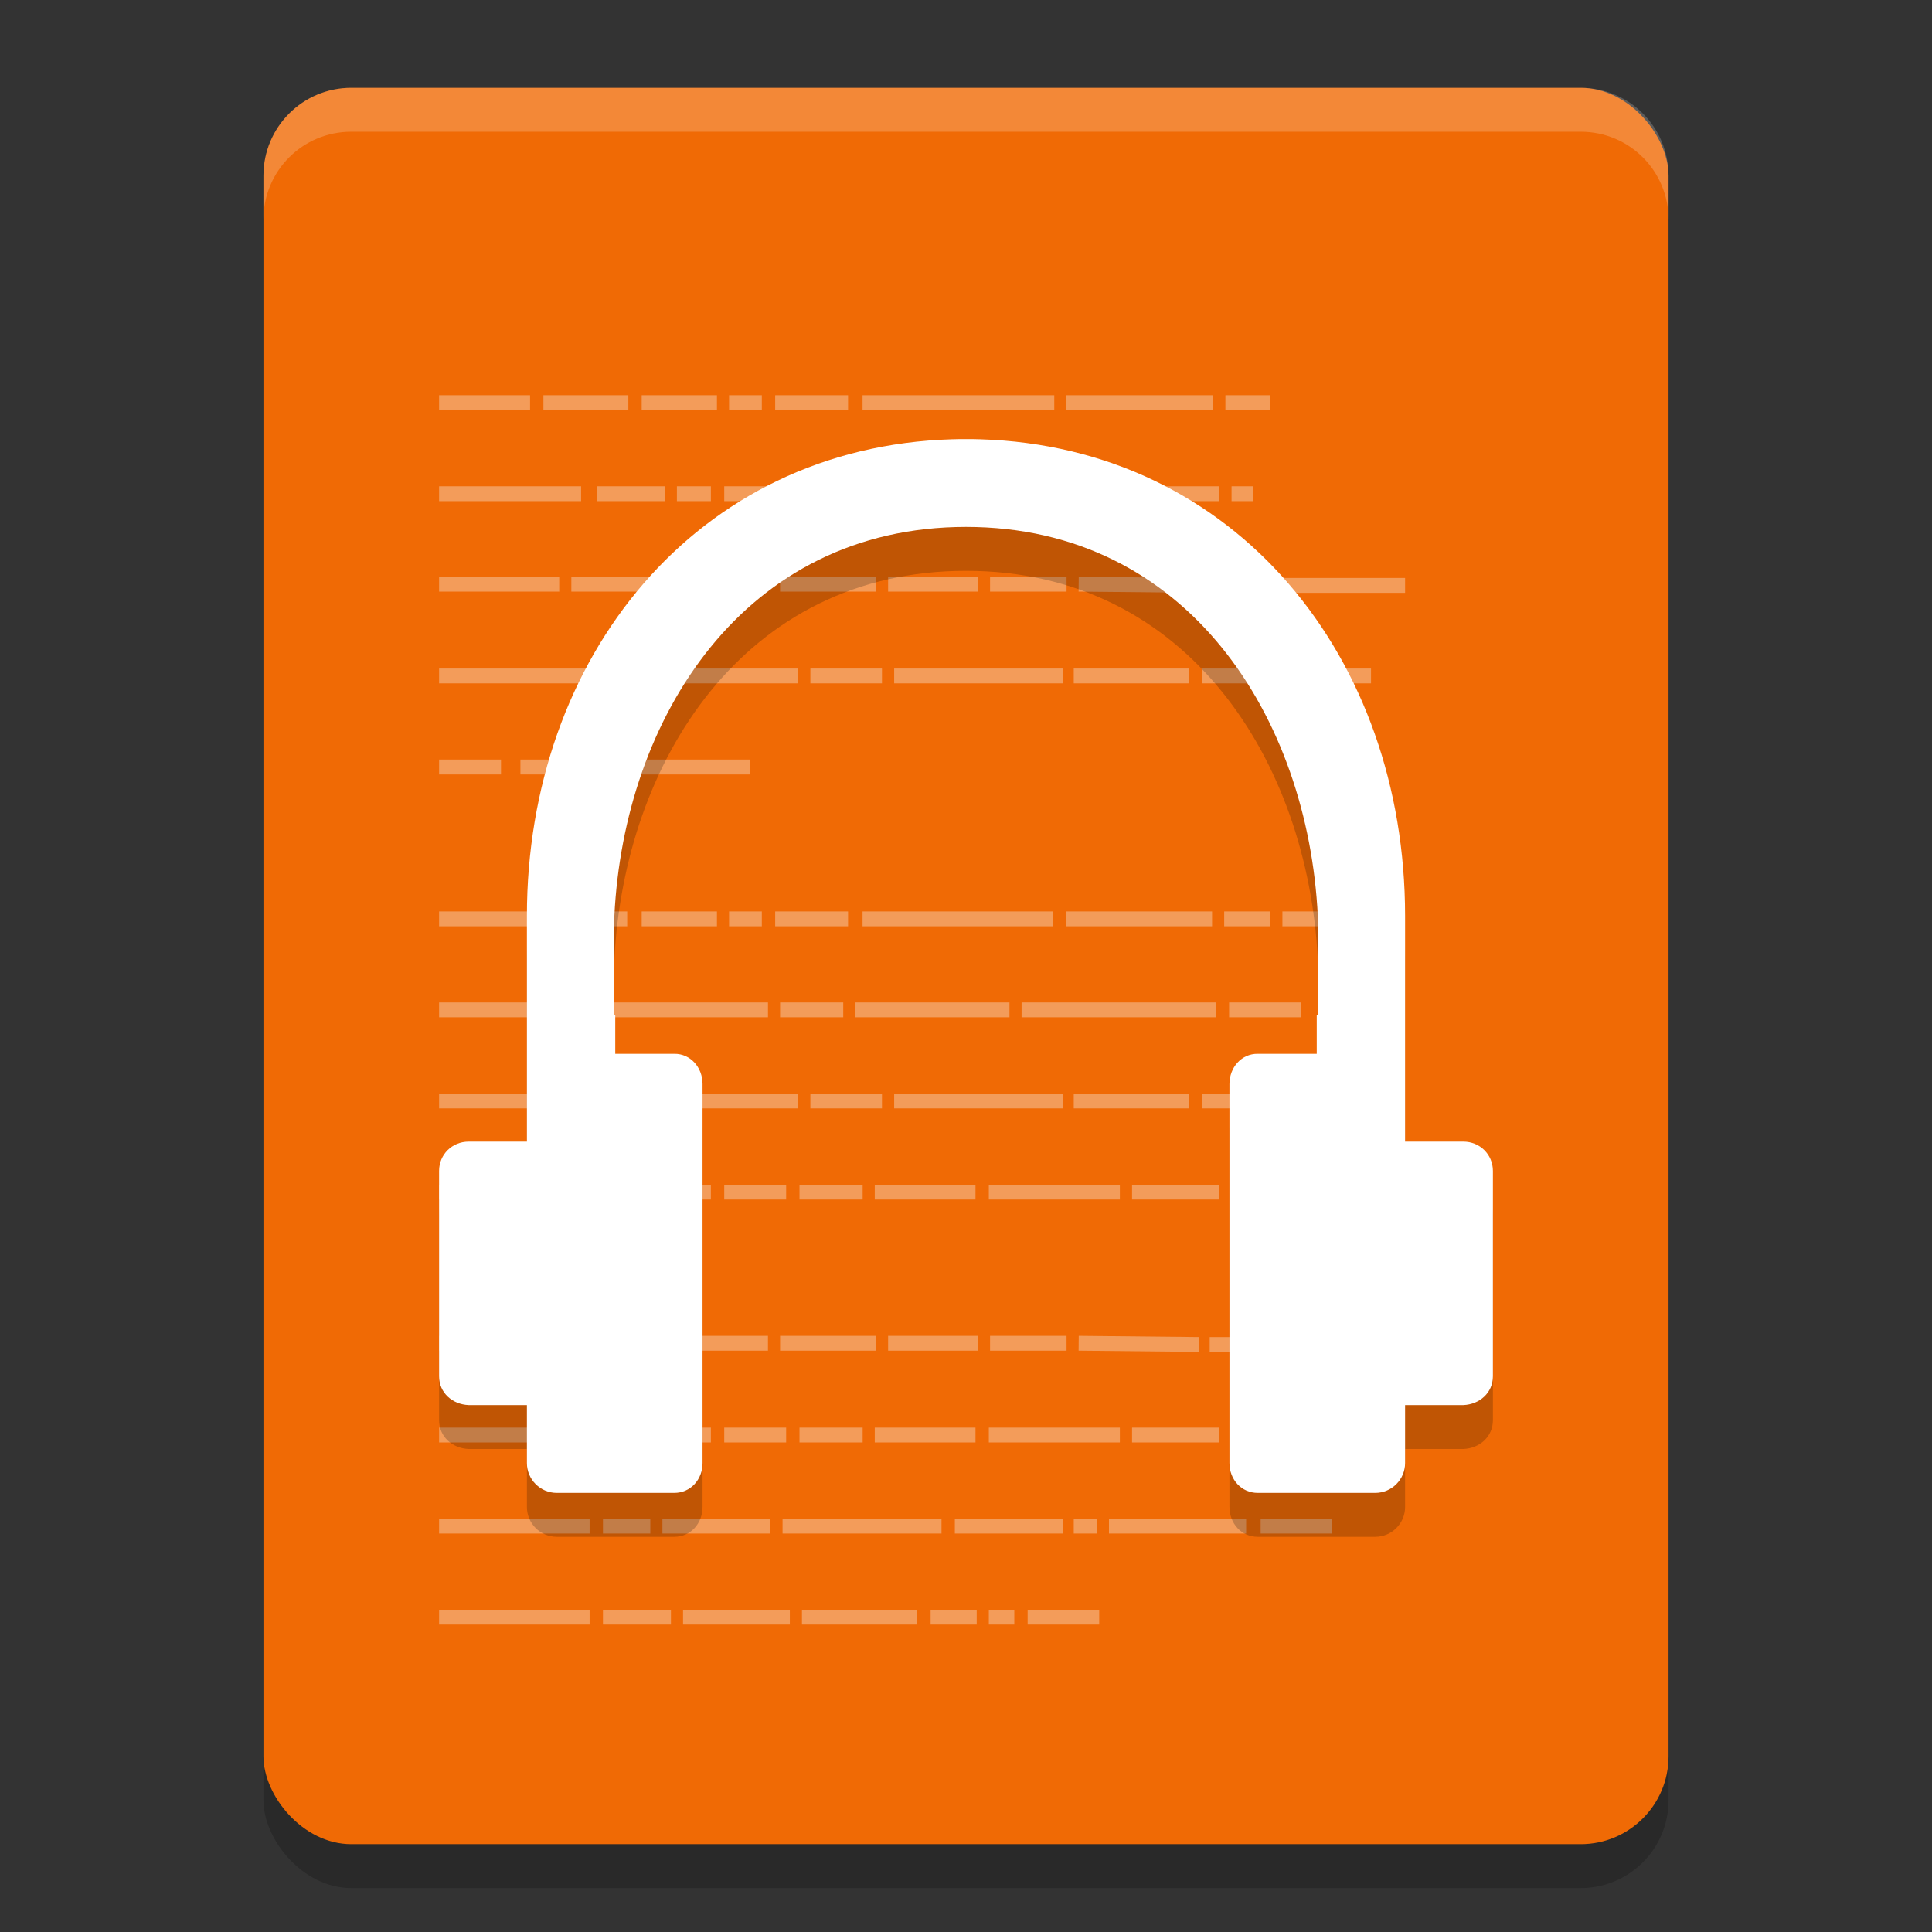
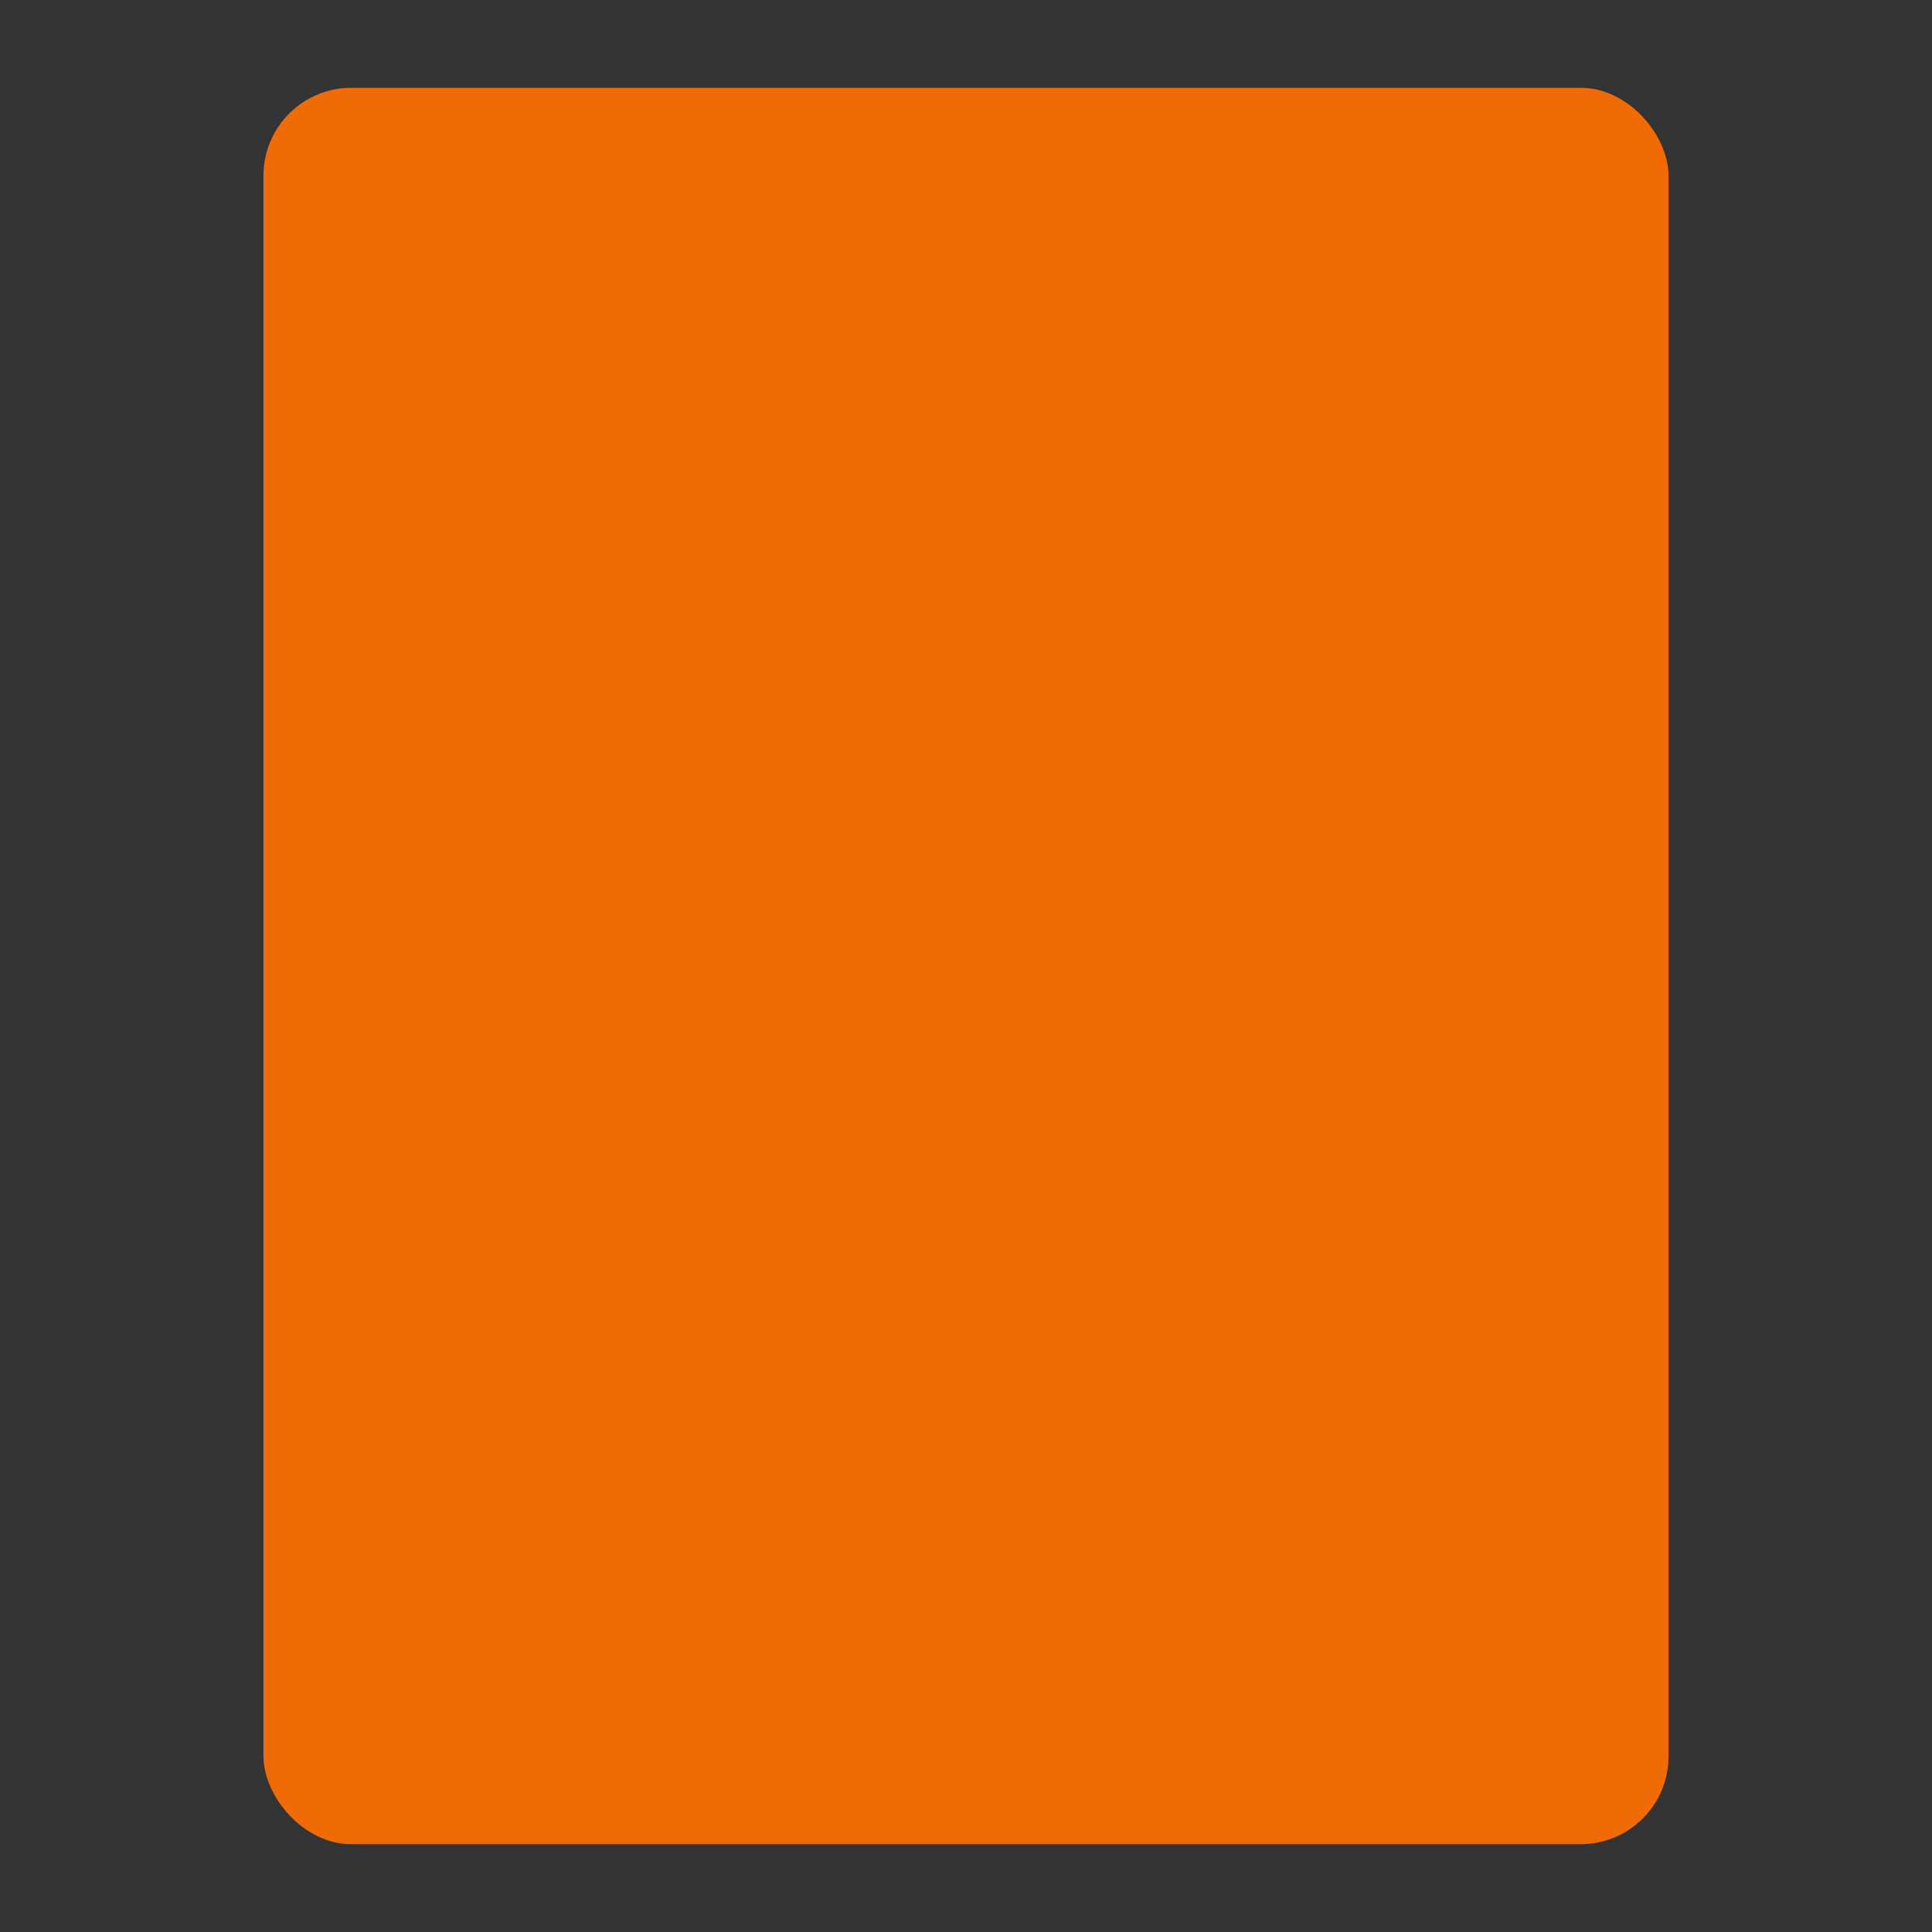
<svg xmlns="http://www.w3.org/2000/svg" width="22" height="22" version="1">
  <rect width="100%" height="100%" fill="#333333" stroke="none" />
-   <rect style="opacity:0.2" width="16" height="20" x="3" y="1.5" rx="1" ry="1" />
  <rect style="fill:#f06a05" width="16" height="20" x="3" y="1" rx="1" ry="1" />
-   <path style="opacity:0.7;stroke:#fafafa;stroke-width:0.169;stroke-opacity:0.497" d="m 5,4.585 h 1.036 z m 1.188,0 h 0.967 z m 1.119,0 h 0.857 z m 0.995,0 h 0.373 z m 0.525,0 H 9.657 Z m 0.995,0 h 2.183 z m 2.322,0 h 1.672 z m 1.81,0 h 0.511 z M 5,5.622 h 1.617 z m 1.796,0 h 0.774 z m 0.912,0 h 0.387 z m 0.539,0 h 0.705 z m 0.857,0 h 0.719 z m 0.857,0 h 1.147 z m 1.299,0 h 1.492 z m 1.631,0 h 0.995 z m 1.133,0 h 0.249 z M 5,6.652 h 1.368 z m 1.506,0 H 8.745 Z m 2.377,0 h 1.092 z m 1.23,0 h 1.023 z m 1.161,0 h 0.871 z m 1.009,0 1.368,0.014 z m 1.492,0.014 H 16 Z M 5,7.697 h 1.893 z m 2.045,0 H 9.09 Z m 2.183,0 h 0.815 z m 0.954,0 h 1.921 z m 2.045,0 h 1.313 z m 1.465,0 h 0.525 z m 0.663,0 h 0.29 z m 0.442,0 h 0.815 z M 5,8.734 h 0.705 z m 0.926,0 h 2.612 z M 5,10.463 h 1.036 z m 1.188,0 H 7.142 Z m 1.119,0 h 0.857 z m 0.995,0 h 0.373 z m 0.525,0 H 9.657 Z m 0.995,0 h 2.17 z m 2.322,0 h 1.658 z m 1.796,0 h 0.525 z m 0.663,0 H 15.848 Z M 5,11.5 h 1.741 z m 1.879,0 h 1.866 z m 2.004,0 h 0.719 z m 0.857,0 h 1.755 z m 1.893,0 h 2.211 z m 2.363,0 h 0.815 z M 5,12.537 h 1.893 z m 2.045,0 H 9.09 Z m 2.183,0 h 0.815 z m 0.954,0 h 1.921 z m 2.045,0 h 1.313 z m 1.465,0 h 0.525 z m 0.663,0 h 0.29 z m 0.442,0 h 0.815 z M 5,13.575 h 1.617 z m 1.796,0 h 0.774 z m 0.912,0 h 0.387 z m 0.539,0 h 0.705 z m 0.857,0 h 0.719 z m 0.857,0 h 1.147 z m 1.299,0 h 1.492 z m 1.631,0 h 0.995 z m 1.133,0 h 0.249 z M 5,15.296 h 1.368 z m 1.506,0 H 8.745 Z m 2.377,0 h 1.092 z m 1.23,0 h 1.023 z m 1.161,0 h 0.871 z m 1.009,0 1.368,0.014 z m 1.492,0.014 H 16 Z M 5,16.341 h 1.617 z m 1.796,0 h 0.774 z m 0.912,0 h 0.387 z m 0.539,0 h 0.705 z m 0.857,0 h 0.719 z m 0.857,0 h 1.147 z m 1.299,0 h 1.492 z m 1.631,0 h 0.995 z m 1.133,0 h 0.249 z M 5,17.378 h 1.714 z m 1.866,0 h 0.539 z m 0.677,0 H 8.773 Z m 1.368,0 h 1.81 z m 1.962,0 h 1.23 z m 1.354,0 h 0.263 z m 0.401,0 h 1.562 z m 1.727,0 h 0.815 z M 5,18.415 h 1.714 z m 1.866,0 h 0.774 z m 0.912,0 h 1.216 z m 1.354,0 h 1.313 z m 1.465,0 h 0.525 z m 0.663,0 h 0.29 z m 0.442,0 h 0.815 z" />
-   <path style="opacity:0.2" d="m 11,5.5 c -0.053,0 -0.105,3.531e-4 -0.158,0.002 C 7.923,5.589 6.001,7.992 6,10.928 V 12.057 13.5 H 5.336 C 5.149,13.5 5,13.646 5,13.834 v 2.338 C 5,16.359 5.15,16.492 5.336,16.5 H 5.6 5.766 6 v 0.66 C 6,17.348 6.153,17.5 6.34,17.5 H 7.678 C 7.864,17.5 8,17.348 8,17.16 V 12.844 C 8,12.656 7.864,12.498 7.678,12.5 h -0.672 v -0.441 h -0.01 v -1.131 C 7.106,8.68 8.469,6.5 11,6.5 c 2.531,0 3.895,2.18 4.006,4.428 v 1.131 h -0.012 V 12.5 H 14.322 C 14.136,12.498 14,12.656 14,12.844 v 4.316 C 14,17.348 14.136,17.5 14.322,17.5 h 1.338 C 15.847,17.5 16,17.348 16,17.16 V 16.5 h 0.236 0.164 0.264 C 16.85,16.492 17,16.359 17,16.172 V 13.834 C 17,13.646 16.851,13.5 16.664,13.5 H 16 V 12.057 10.928 C 15.999,7.992 14.077,5.589 11.158,5.502 11.105,5.5 11.053,5.5 11,5.5 Z" />
-   <path style="fill:#ffffff" d="M 11,5 C 10.947,5 10.895,5 10.842,5.002 7.923,5.089 6.001,7.492 6,10.428 V 11.557 13 H 5.336 C 5.149,13 5,13.146 5,13.334 v 2.338 C 5,15.859 5.15,15.992 5.336,16 H 5.6 5.766 6 v 0.66 C 6,16.848 6.153,17 6.34,17 H 7.678 C 7.864,17 8,16.848 8,16.66 V 12.344 C 8,12.156 7.864,11.998 7.678,12 h -0.672 v -0.441 h -0.01 v -1.131 C 7.106,8.18 8.469,6 11,6 c 2.531,0 3.895,2.18 4.006,4.428 v 1.131 h -0.012 V 12 H 14.322 C 14.136,11.998 14,12.156 14,12.344 v 4.316 C 14,16.848 14.136,17 14.322,17 h 1.338 C 15.847,17 16,16.848 16,16.66 V 16 h 0.236 0.164 0.264 C 16.85,15.992 17,15.859 17,15.672 V 13.334 C 17,13.146 16.851,13 16.664,13 H 16 V 11.557 10.428 C 15.999,7.492 14.077,5.089 11.158,5.002 11.105,5 11.053,5 11,5 Z" />
-   <path style="opacity:0.2;fill:#ffffff" d="M 4,1 C 3.446,1 3,1.446 3,2 v 0.5 c 0,-0.554 0.446,-1 1,-1 h 14 c 0.554,0 1,0.446 1,1 V 2 C 19,1.446 18.554,1 18,1 Z" />
</svg>